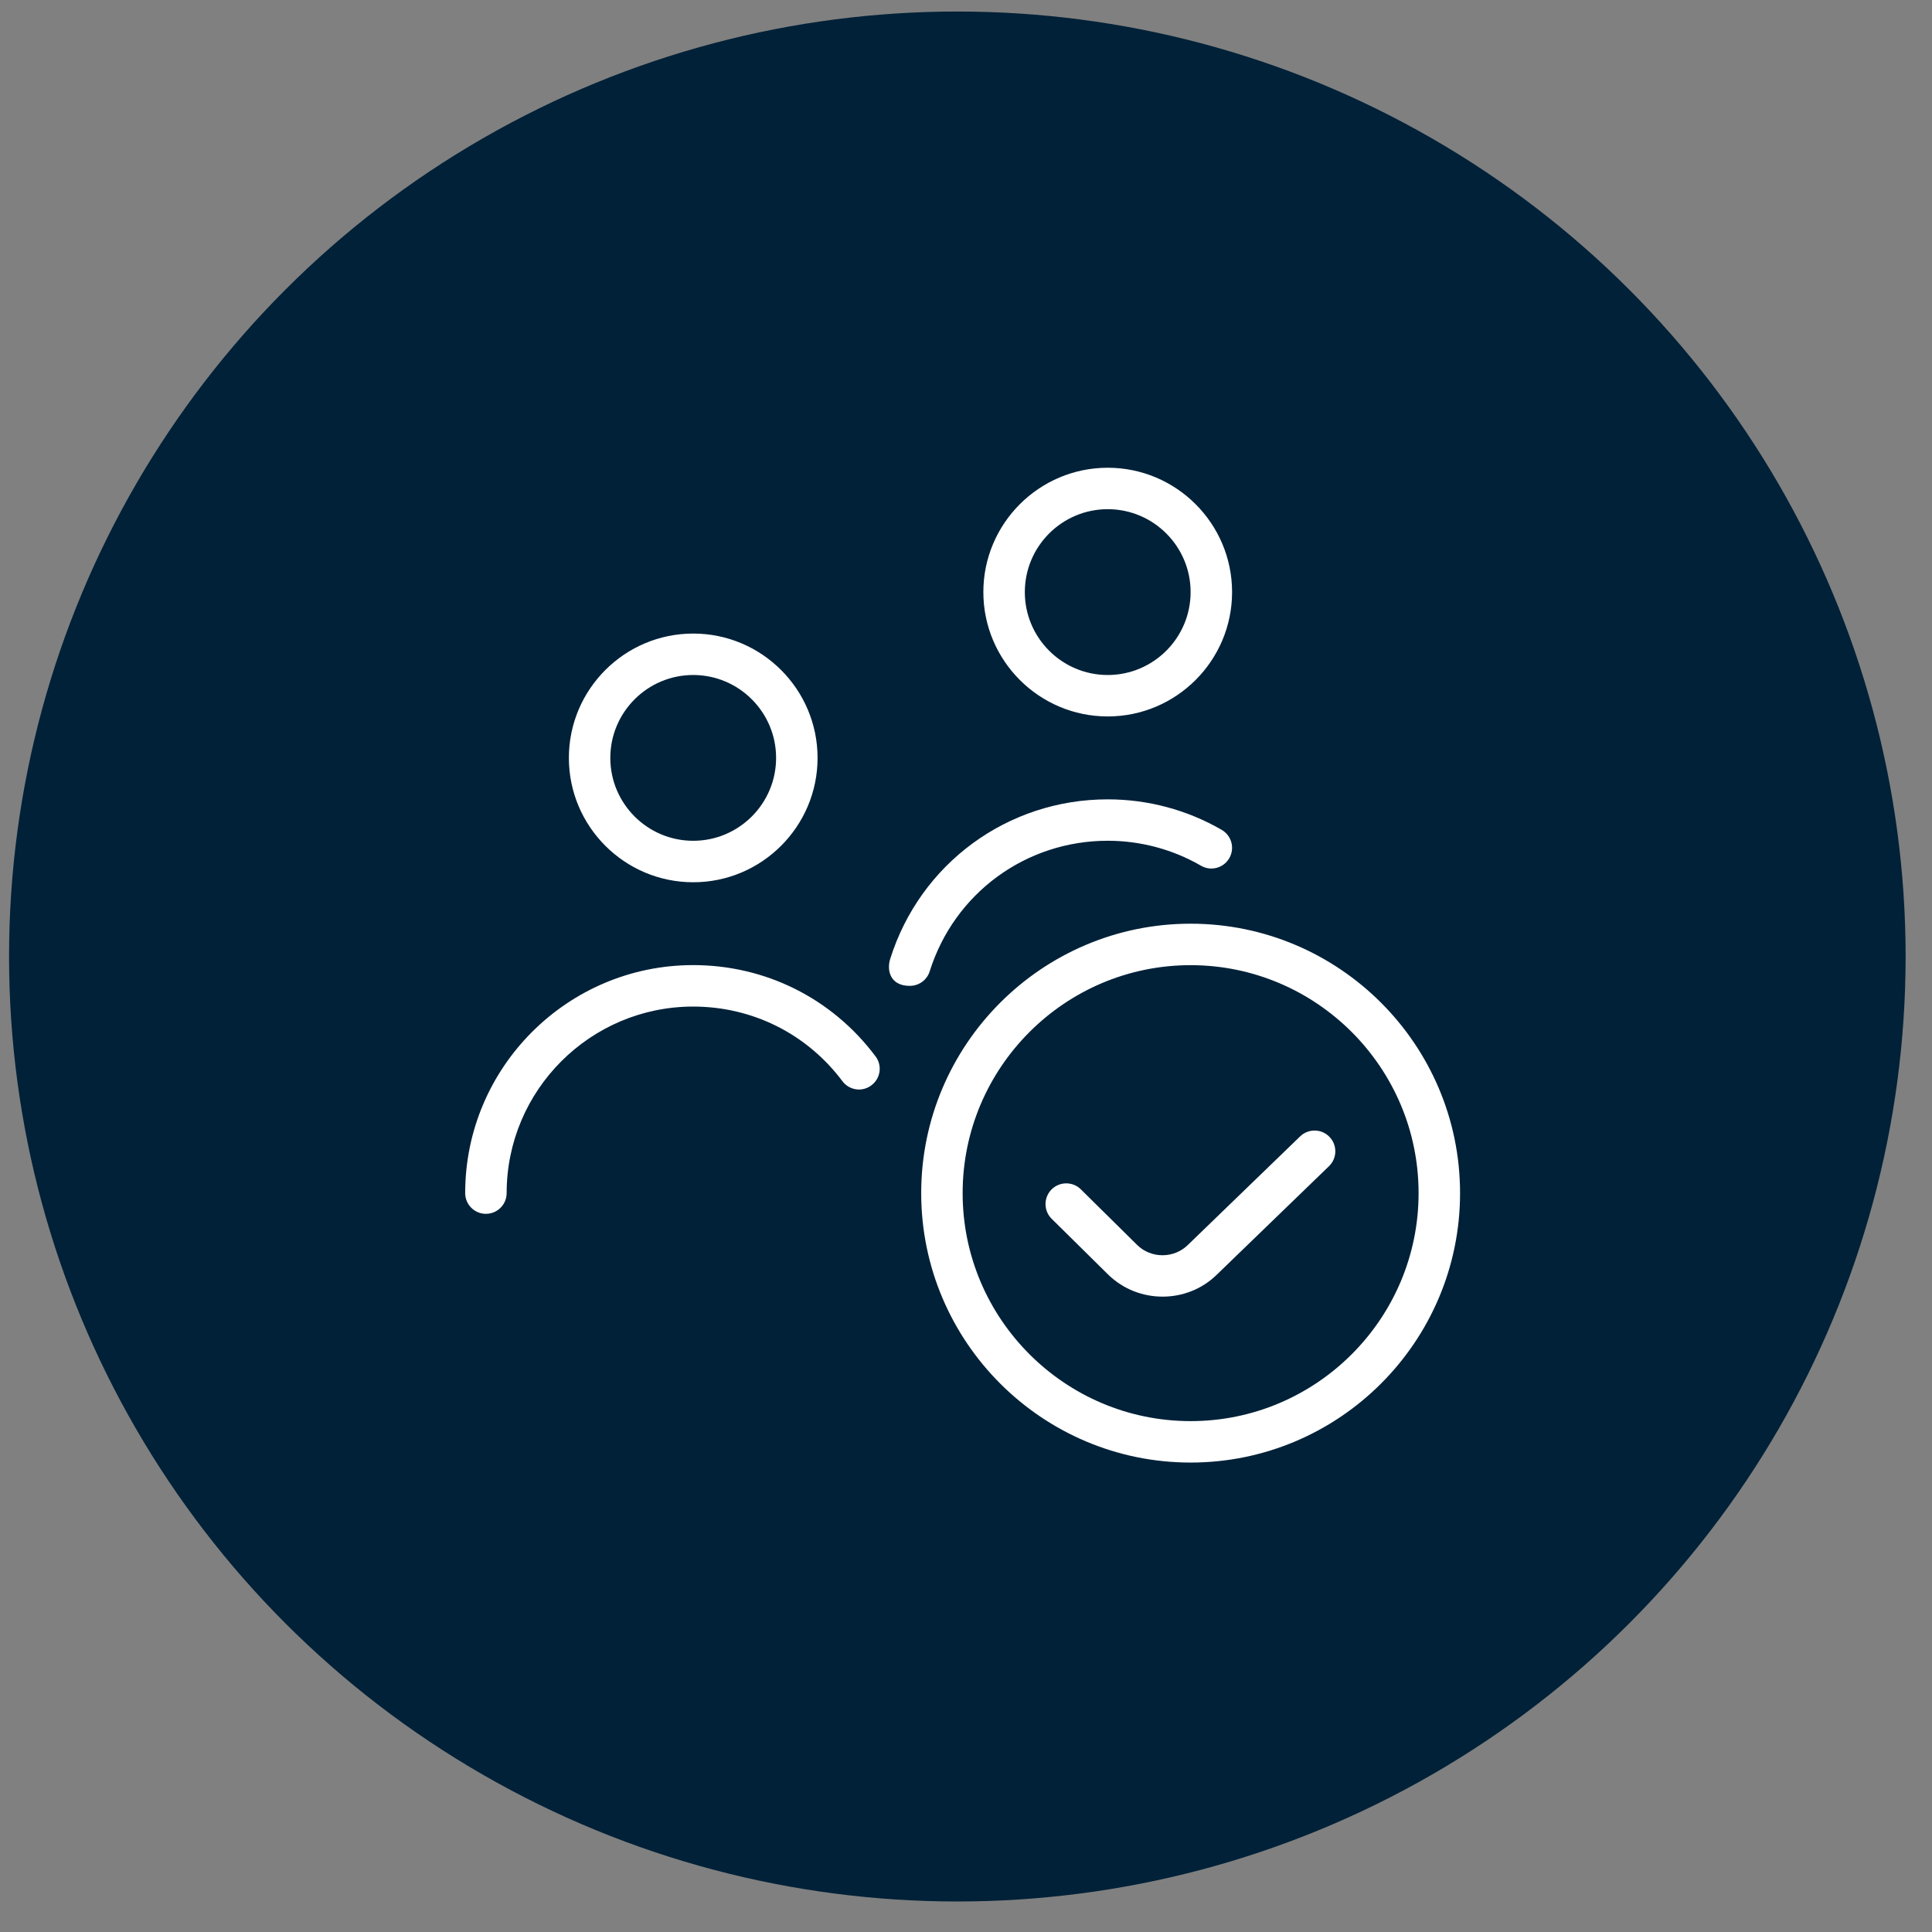
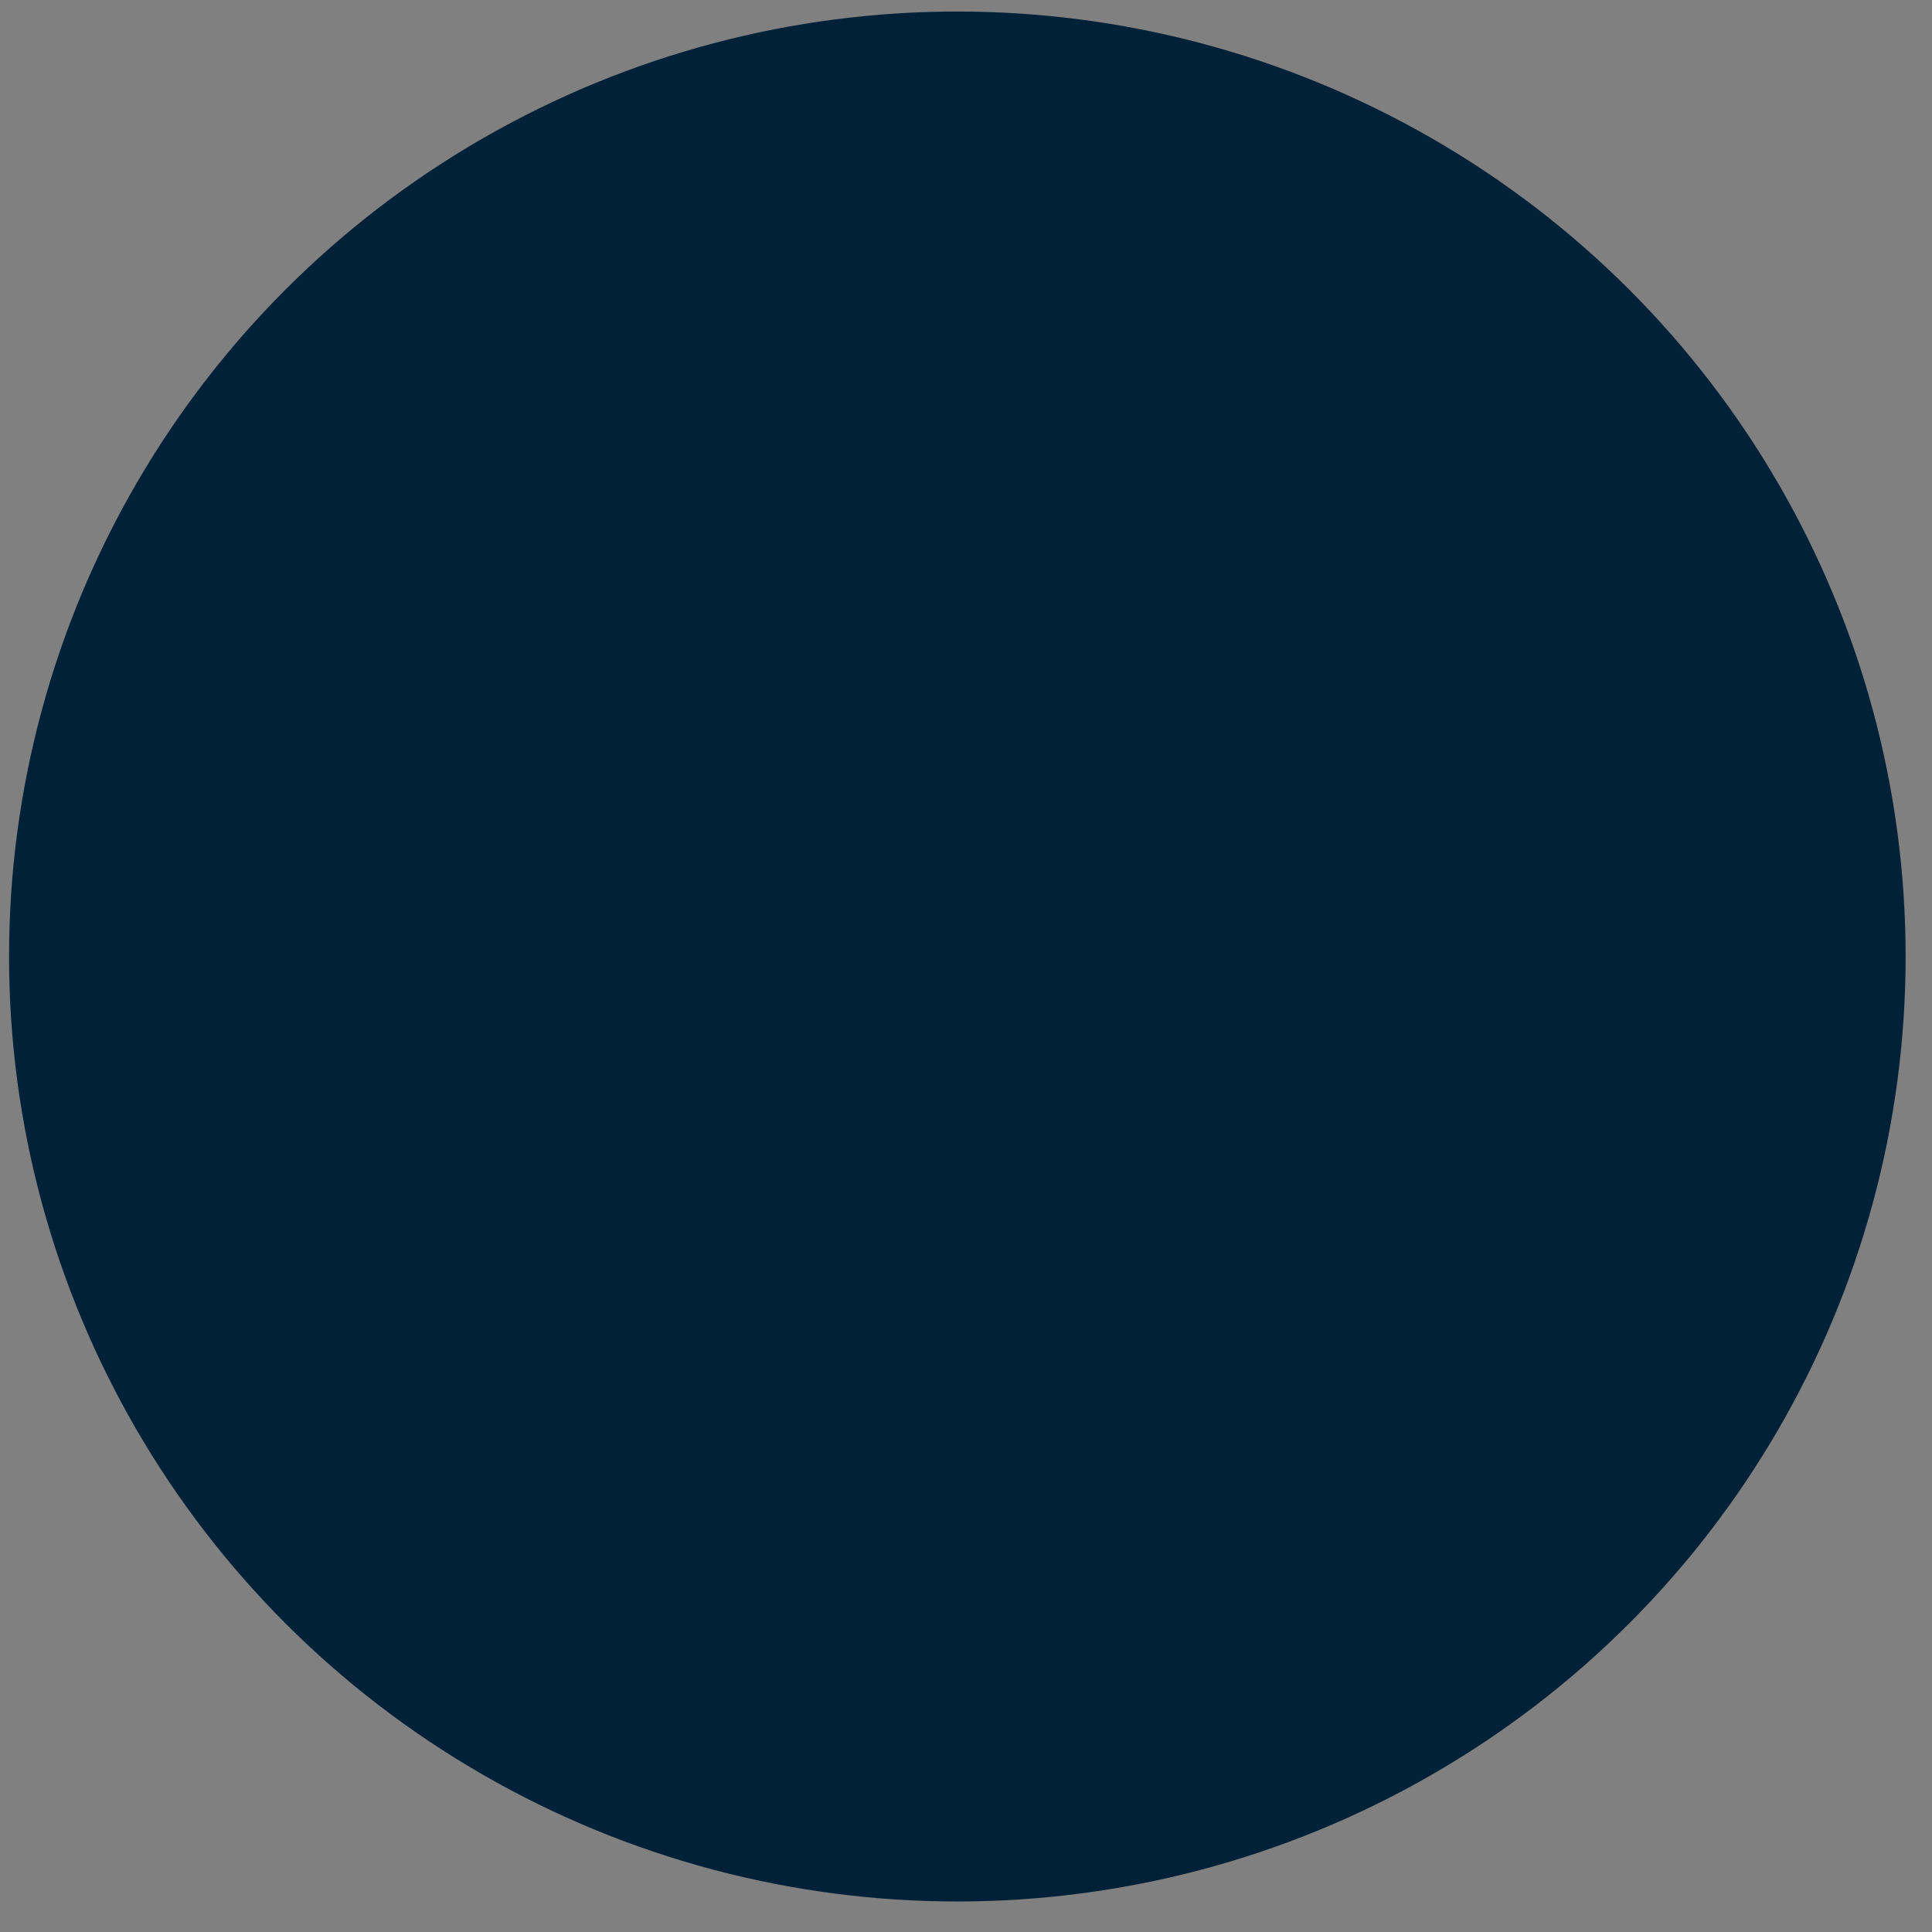
<svg xmlns="http://www.w3.org/2000/svg" width="58" height="58" viewBox="0 0 58 58" fill="none">
  <rect x="0" y="0" width="58" height="58" fill="#808080" stroke="none" />
  <ellipse cx="28.74" cy="28.715" rx="28.468" ry="28.369" fill="#002138" />
  <g clip-path="url(#clip0_31_39)">
    <path d="M35.743 27.73C31.283 27.73 27.655 31.359 27.655 35.819C27.655 40.279 31.283 43.907 35.743 43.907C40.203 43.907 43.832 40.279 43.832 35.819C43.832 31.359 40.203 27.73 35.743 27.73ZM35.743 42.663C31.97 42.663 28.899 39.592 28.899 35.819C28.899 32.046 31.97 28.975 35.743 28.975C39.516 28.975 42.587 32.046 42.587 35.819C42.587 39.592 39.516 42.663 35.743 42.663ZM39.912 34.13C40.151 34.376 40.145 34.771 39.897 35.01L36.533 38.263C36.087 38.704 35.494 38.926 34.902 38.926C34.31 38.926 33.721 38.706 33.269 38.265L31.572 36.589C31.328 36.349 31.326 35.954 31.567 35.709C31.807 35.467 32.202 35.463 32.447 35.704L34.142 37.378C34.56 37.787 35.244 37.785 35.662 37.373L39.031 34.115C39.277 33.877 39.675 33.882 39.912 34.13ZM20.811 26.486C22.869 26.486 24.544 24.811 24.544 22.753C24.544 20.694 22.869 19.02 20.811 19.02C18.752 19.02 17.078 20.694 17.078 22.753C17.078 24.811 18.752 26.486 20.811 26.486ZM20.811 20.264C22.183 20.264 23.299 21.38 23.299 22.753C23.299 24.125 22.183 25.241 20.811 25.241C19.438 25.241 18.322 24.125 18.322 22.753C18.322 21.38 19.438 20.264 20.811 20.264ZM26.285 31.712C26.491 31.987 26.436 32.377 26.16 32.582C25.885 32.791 25.496 32.733 25.29 32.458C24.221 31.034 22.588 30.218 20.809 30.218C17.722 30.218 15.21 32.73 15.21 35.817C15.21 36.161 14.931 36.44 14.587 36.44C14.244 36.44 13.965 36.161 13.965 35.817C13.965 32.044 17.036 28.973 20.809 28.973C22.982 28.973 24.979 29.971 26.283 31.711L26.285 31.712ZM33.255 21.508C35.313 21.508 36.988 19.833 36.988 17.775C36.988 15.717 35.313 14.042 33.255 14.042C31.196 14.042 29.521 15.717 29.521 17.775C29.521 19.833 31.196 21.508 33.255 21.508ZM33.255 15.286C34.627 15.286 35.743 16.402 35.743 17.775C35.743 19.148 34.627 20.264 33.255 20.264C31.882 20.264 30.766 19.148 30.766 17.775C30.766 16.402 31.882 15.286 33.255 15.286ZM27.317 29.597C26.708 29.597 26.621 29.115 26.724 28.788C27.625 25.922 30.249 23.997 33.255 23.997C34.458 23.997 35.641 24.313 36.676 24.913C36.974 25.085 37.076 25.465 36.904 25.763C36.733 26.061 36.349 26.163 36.054 25.989C35.207 25.499 34.239 25.24 33.255 25.24C30.794 25.24 28.648 26.816 27.91 29.16C27.828 29.425 27.581 29.596 27.316 29.596L27.317 29.597Z" fill="white" />
  </g>
  <defs>
    <clipPath id="clip0_31_39">
-       <rect width="29.865" height="29.865" fill="white" transform="translate(13.966 14.042)" />
-     </clipPath>
+       </clipPath>
  </defs>
</svg>